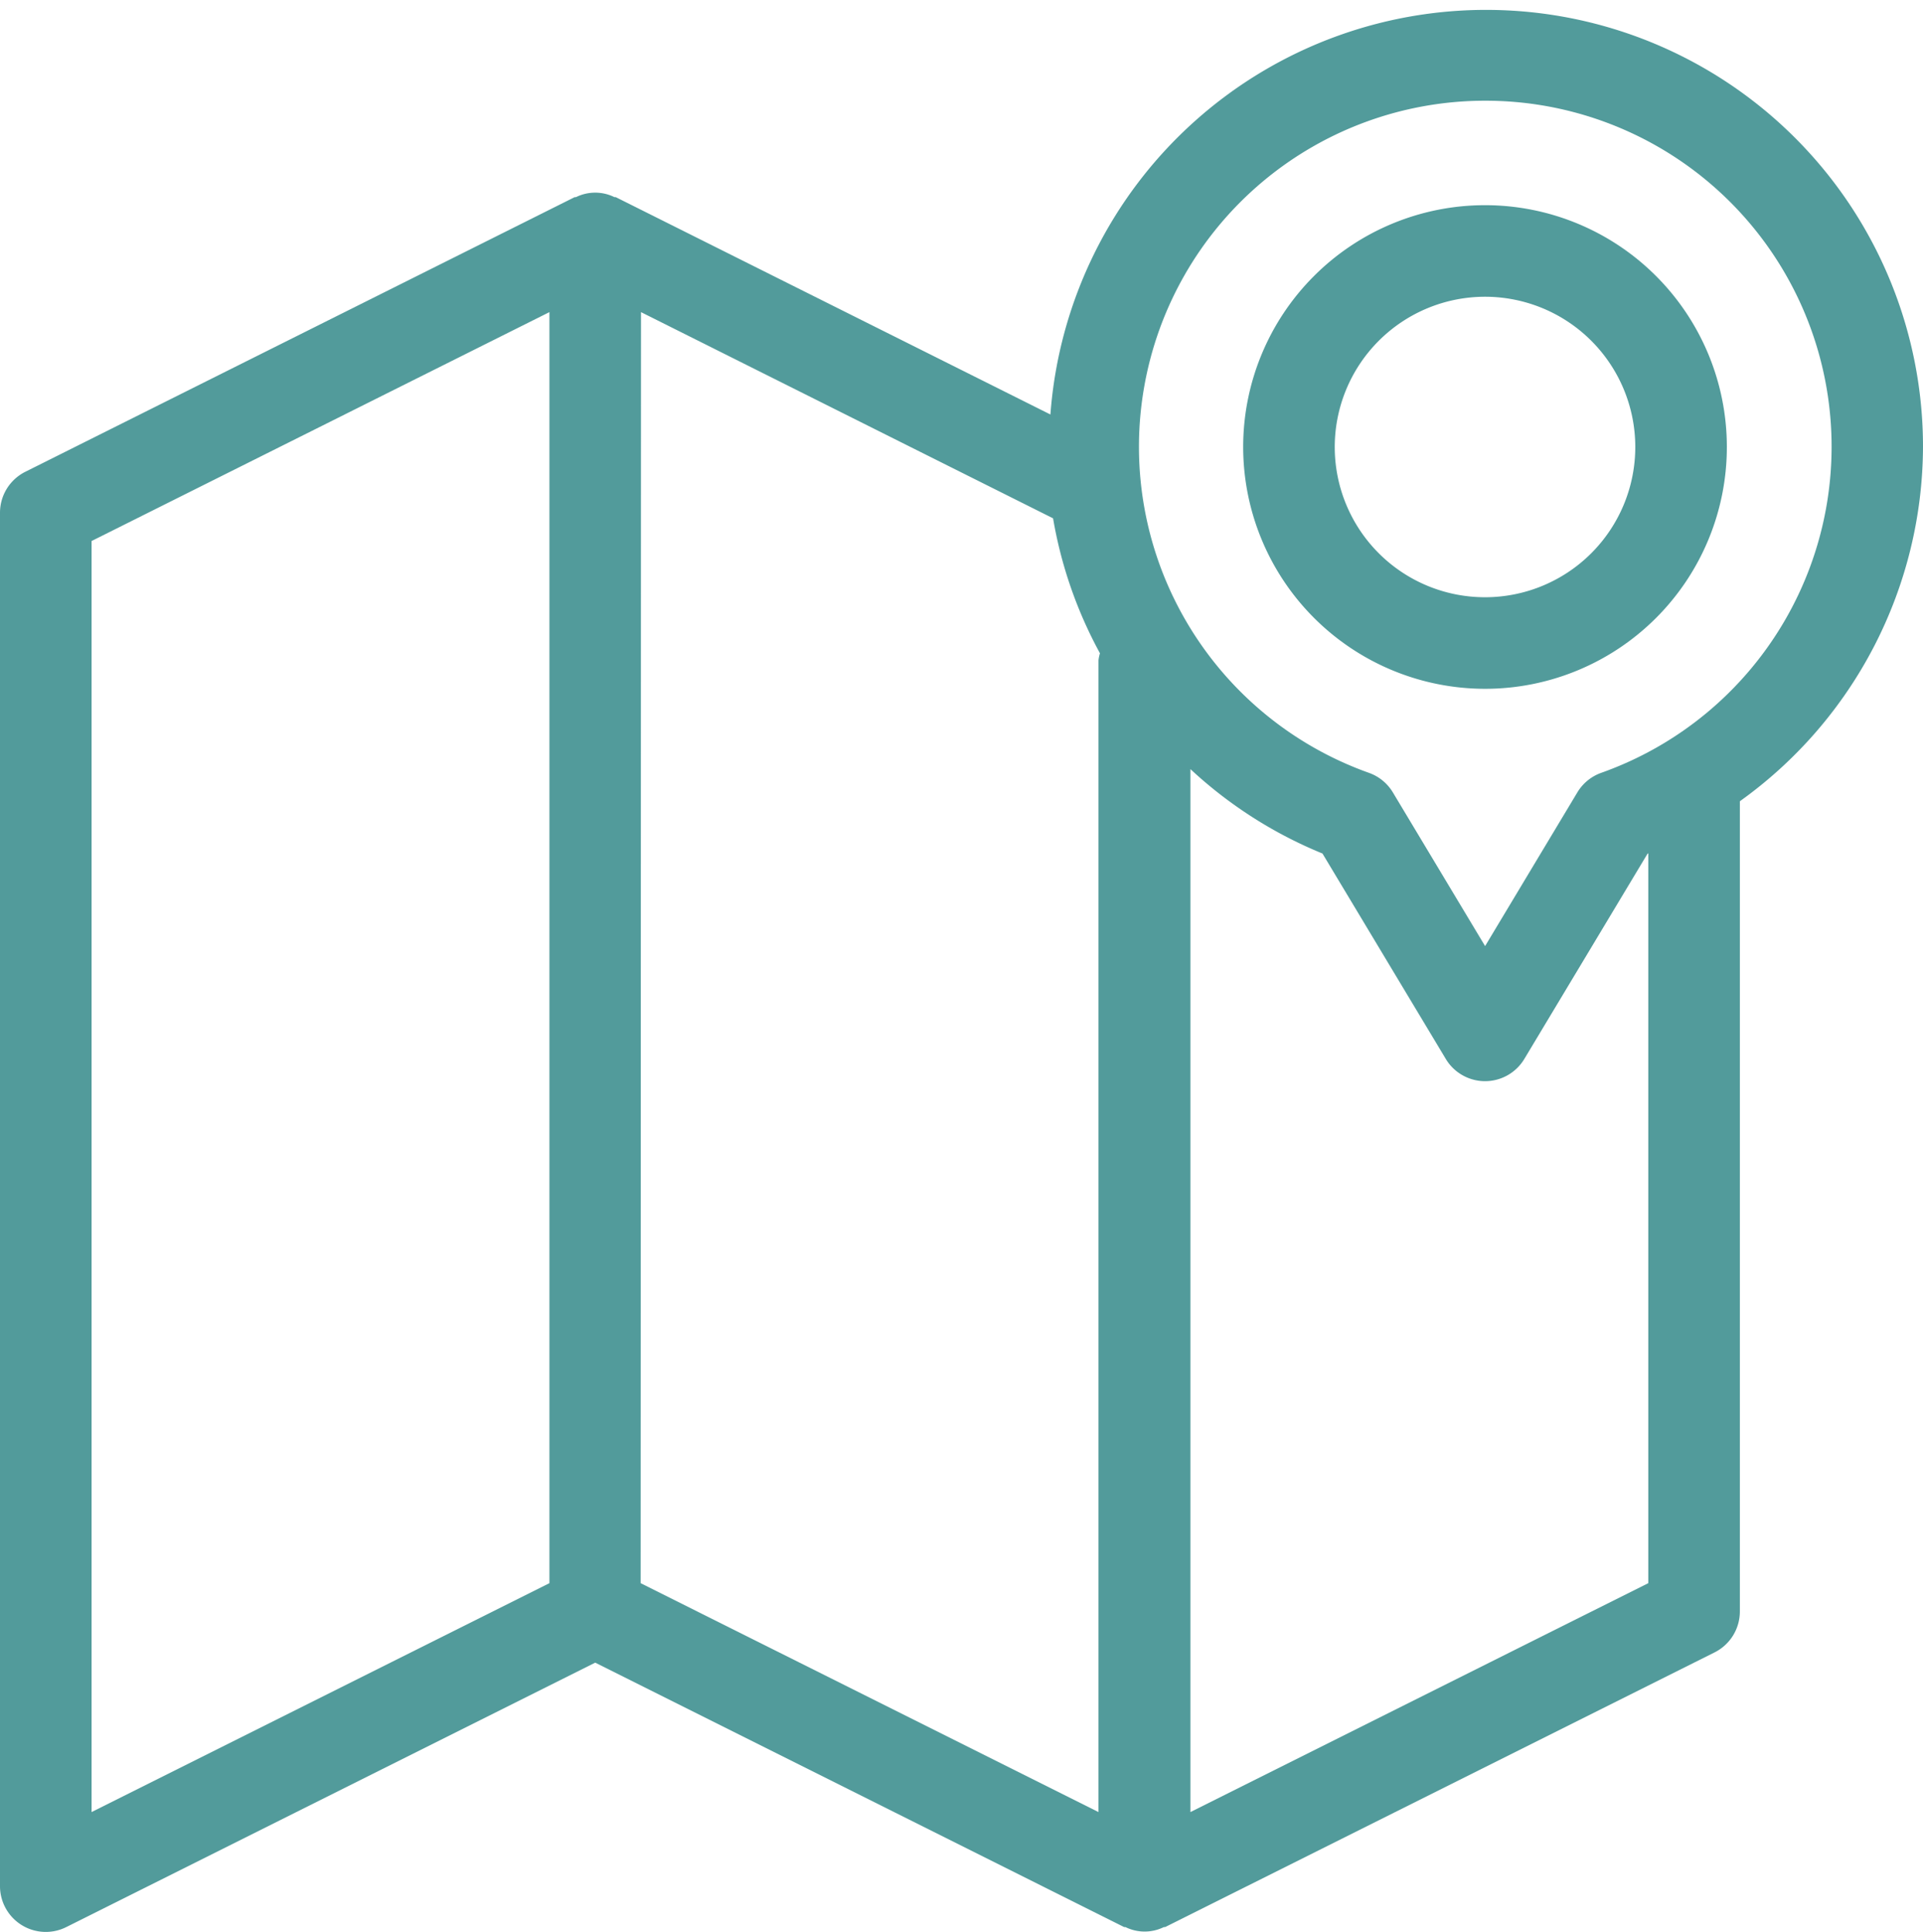
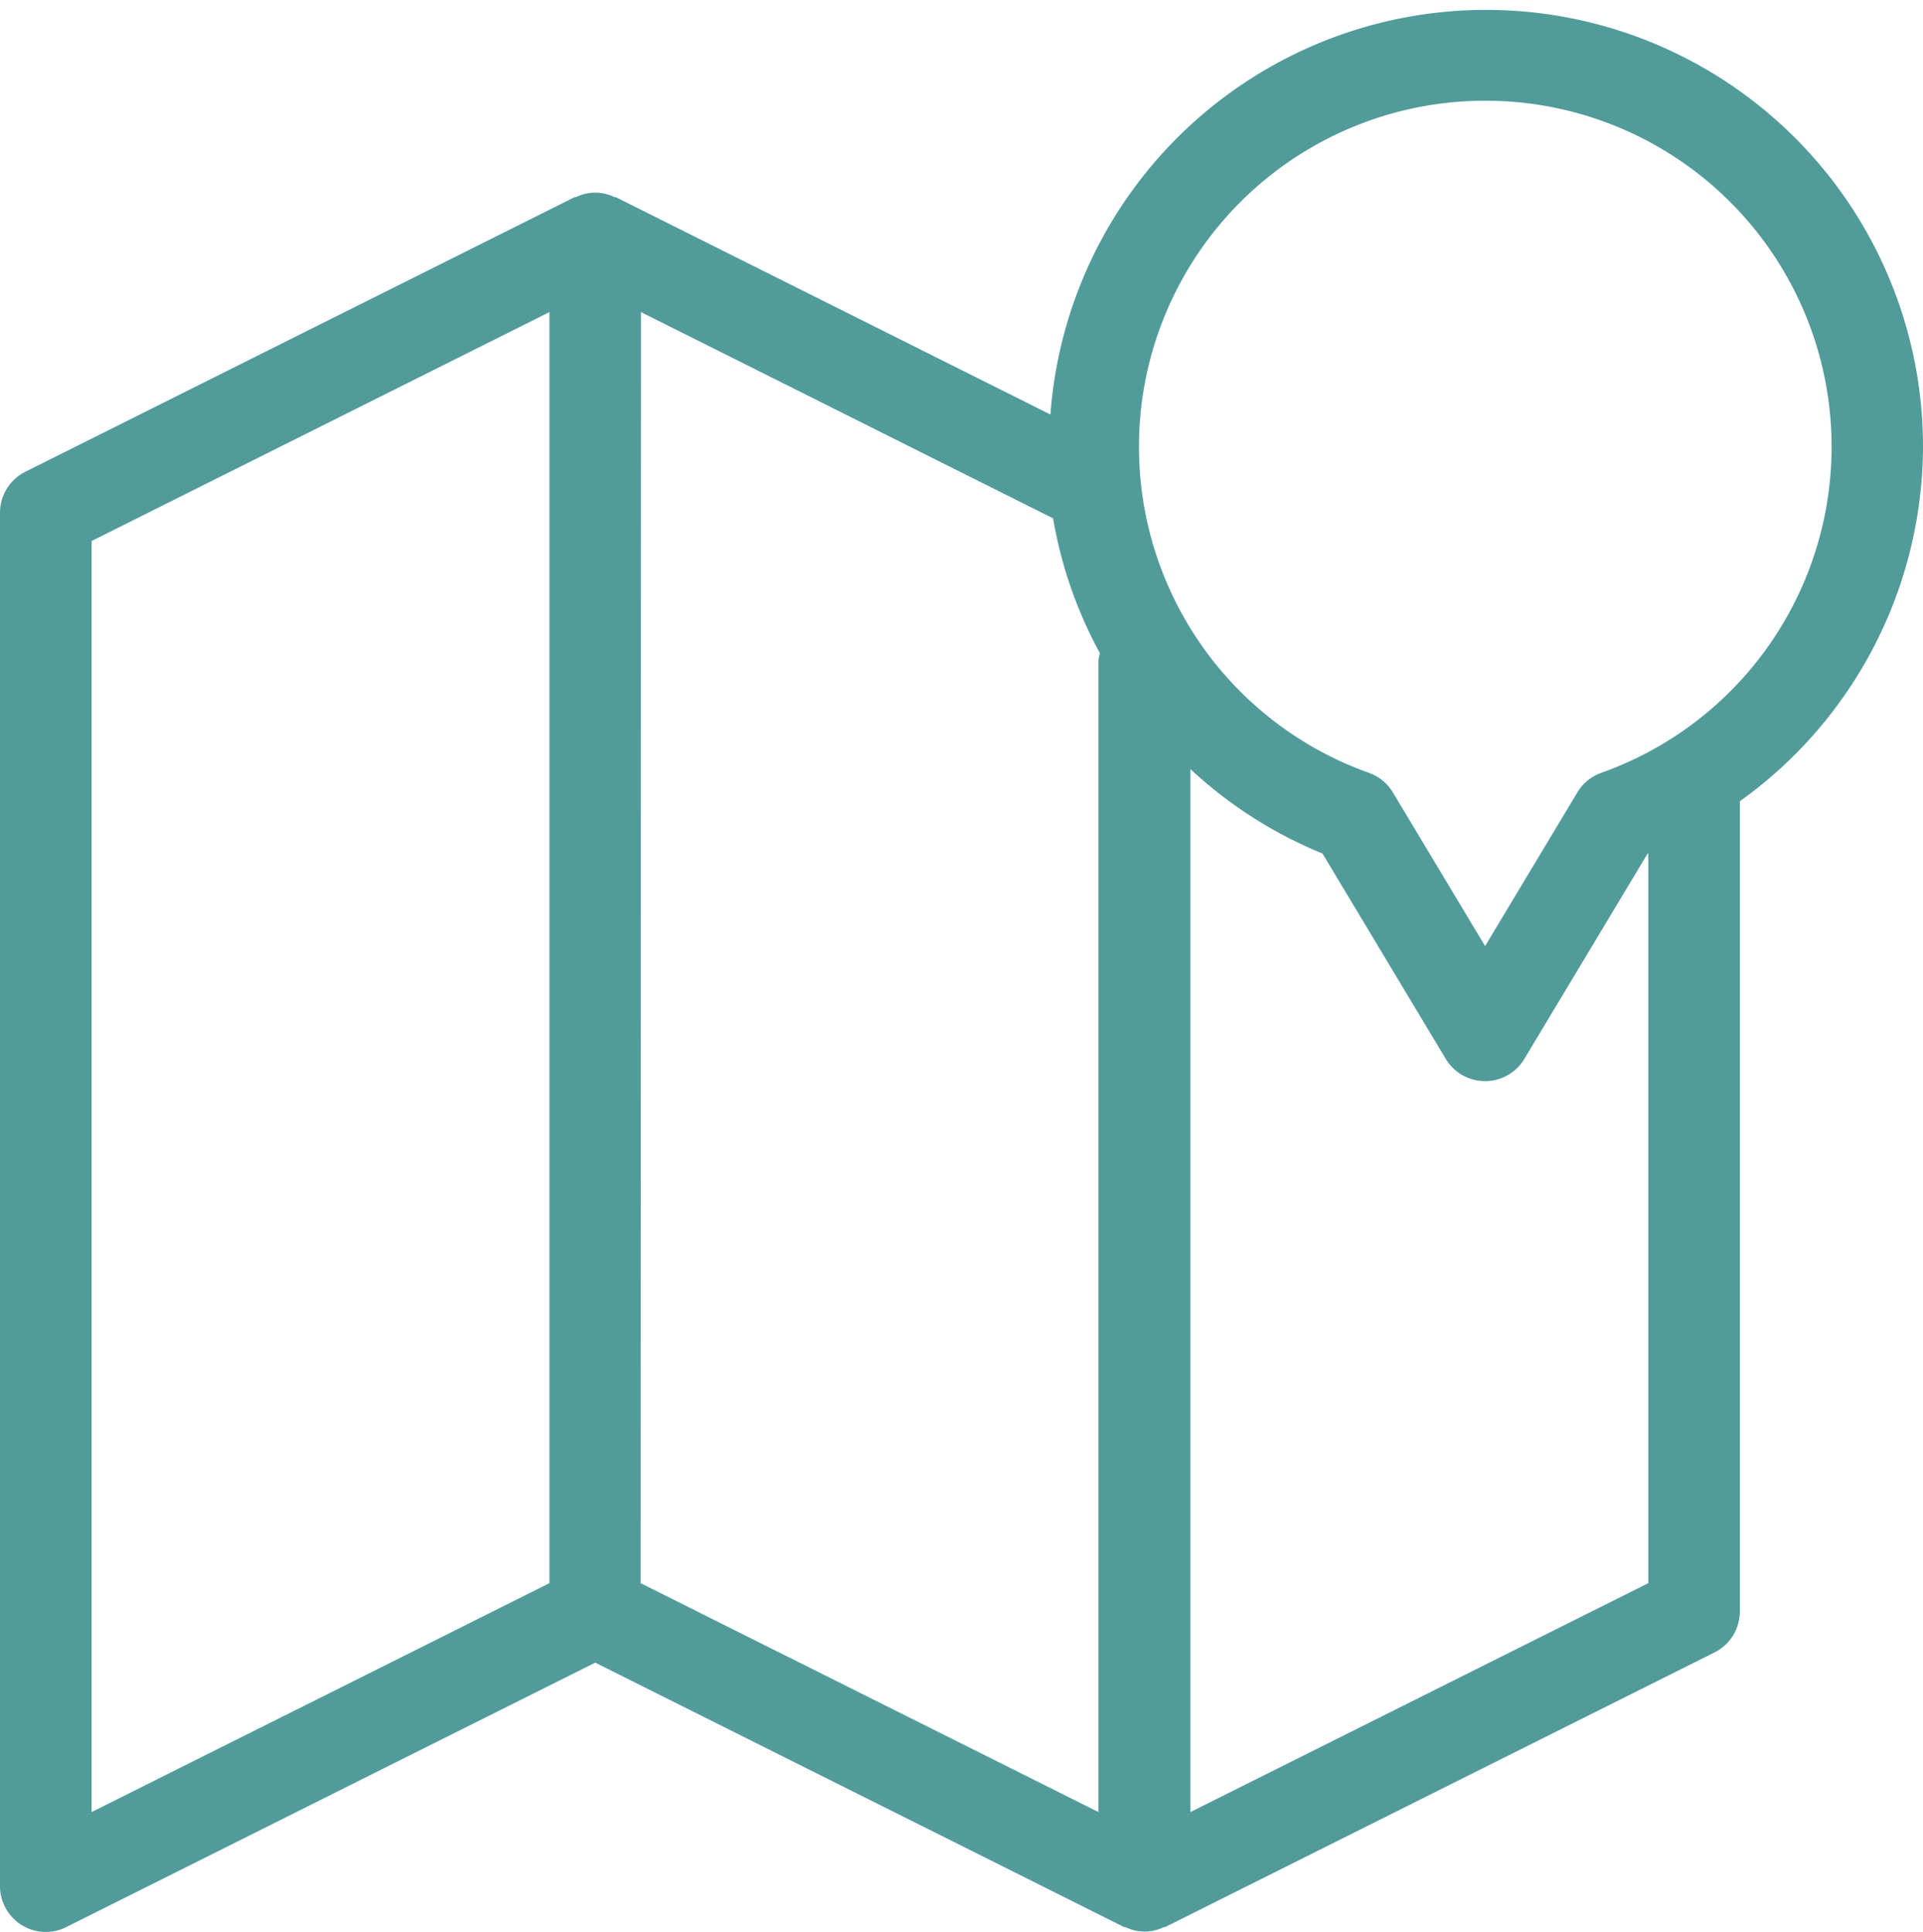
<svg xmlns="http://www.w3.org/2000/svg" fill="#529b9b" height="21.1" preserveAspectRatio="xMidYMid meet" version="1" viewBox="1.5 1.4 21.0 21.1" width="21" zoomAndPan="magnify">
  <g data-name="Layer 2" id="change1_1">
    <path d="M22.5,6.282a4.771,4.771,0,0,0-9.529-.355L8.224,3.553l-.014,0a.475.475,0,0,0-.42,0l-.014,0-6,3A.5.5,0,0,0,1.5,7V22a.5.5,0,0,0,.724.447L8,19.559l5.776,2.888.014,0a.475.475,0,0,0,.42,0l.014,0,6-3A.5.5,0,0,0,20.5,19V10.151A4.778,4.778,0,0,0,22.5,6.282ZM17.718,2.5a3.779,3.779,0,0,1,1.267,7.341.5.5,0,0,0-.26.214l-1.007,1.678-1.007-1.678a.5.5,0,0,0-.261-.214A3.78,3.78,0,0,1,17.718,2.5ZM8.5,4.809,13,7.061a4.738,4.738,0,0,0,.512,1.474.405.405,0,0,0-.016.077V21.191l-5-2.5Zm-6,2.5,5-2.5V18.691l-5,2.5Zm17,11.382-5,2.5V9.8a4.758,4.758,0,0,0,1.442.922l1.347,2.244a.5.5,0,0,0,.857,0l1.347-2.244.007,0Z" fill="inherit" />
-     <path d="M17.718,8.923a2.641,2.641,0,1,0-2.642-2.641A2.643,2.643,0,0,0,17.718,8.923Zm0-4.282a1.641,1.641,0,1,1-1.642,1.641A1.642,1.642,0,0,1,17.718,4.641Z" fill="inherit" />
  </g>
</svg>